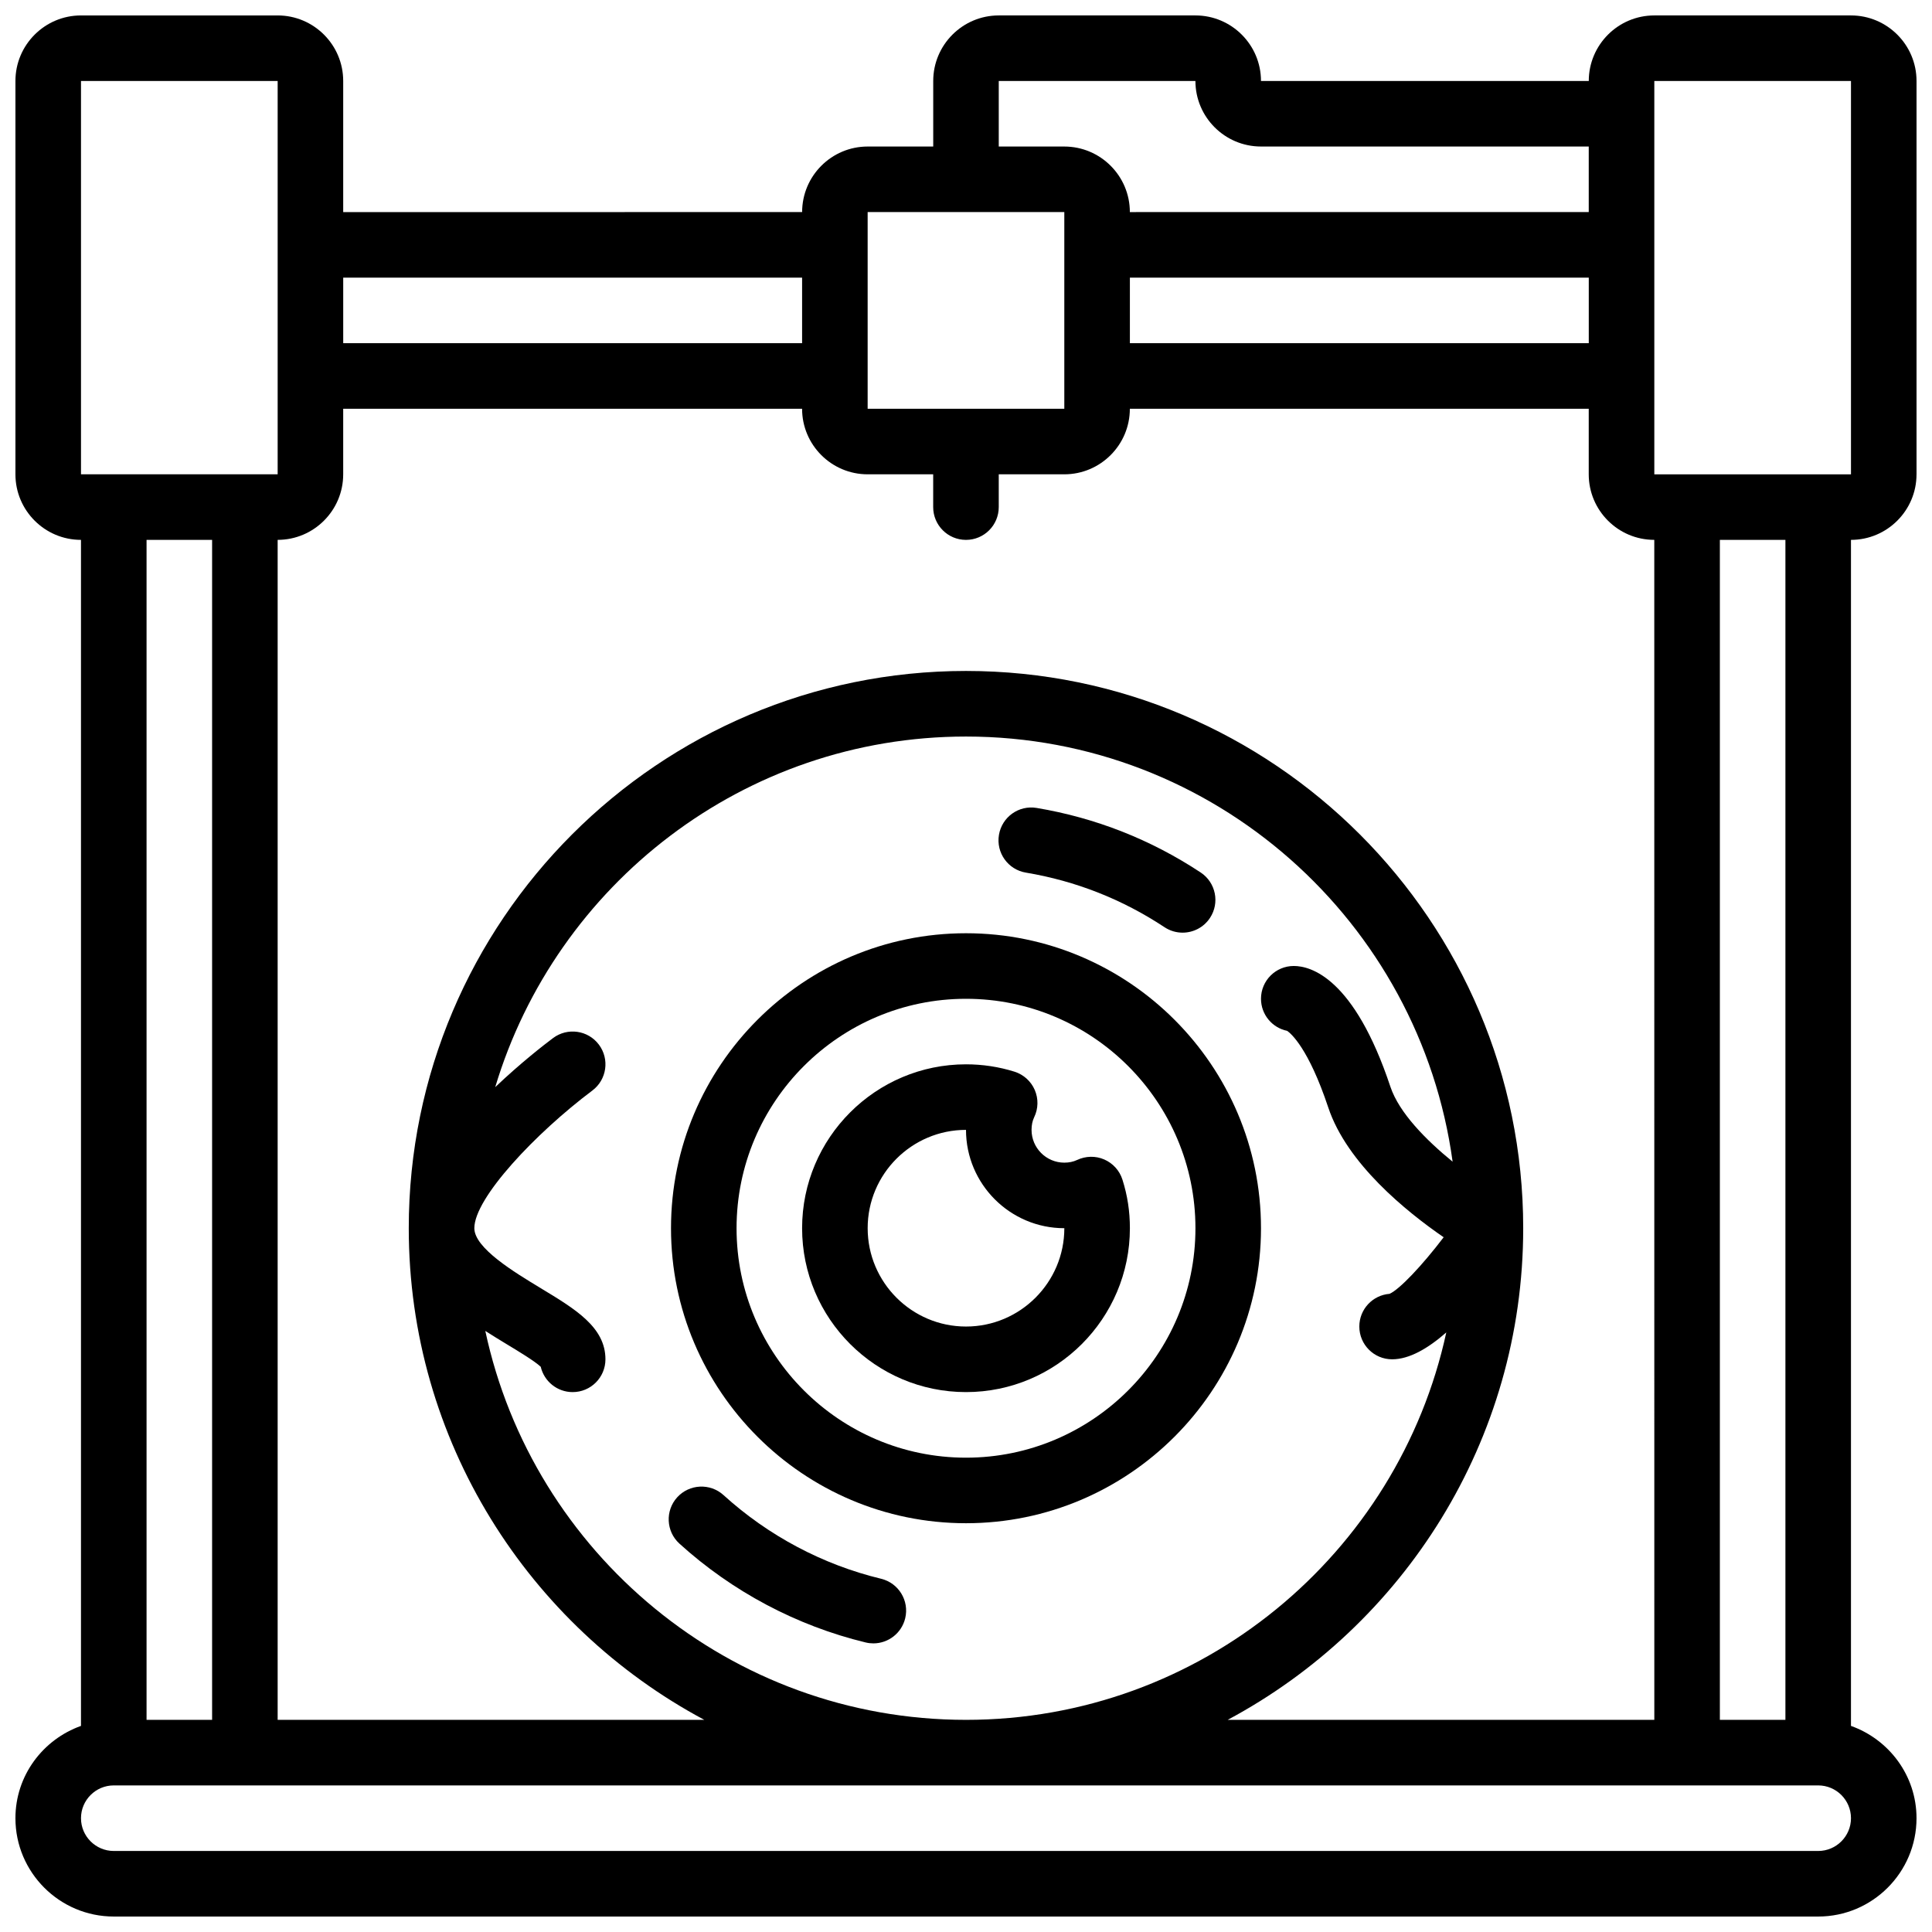
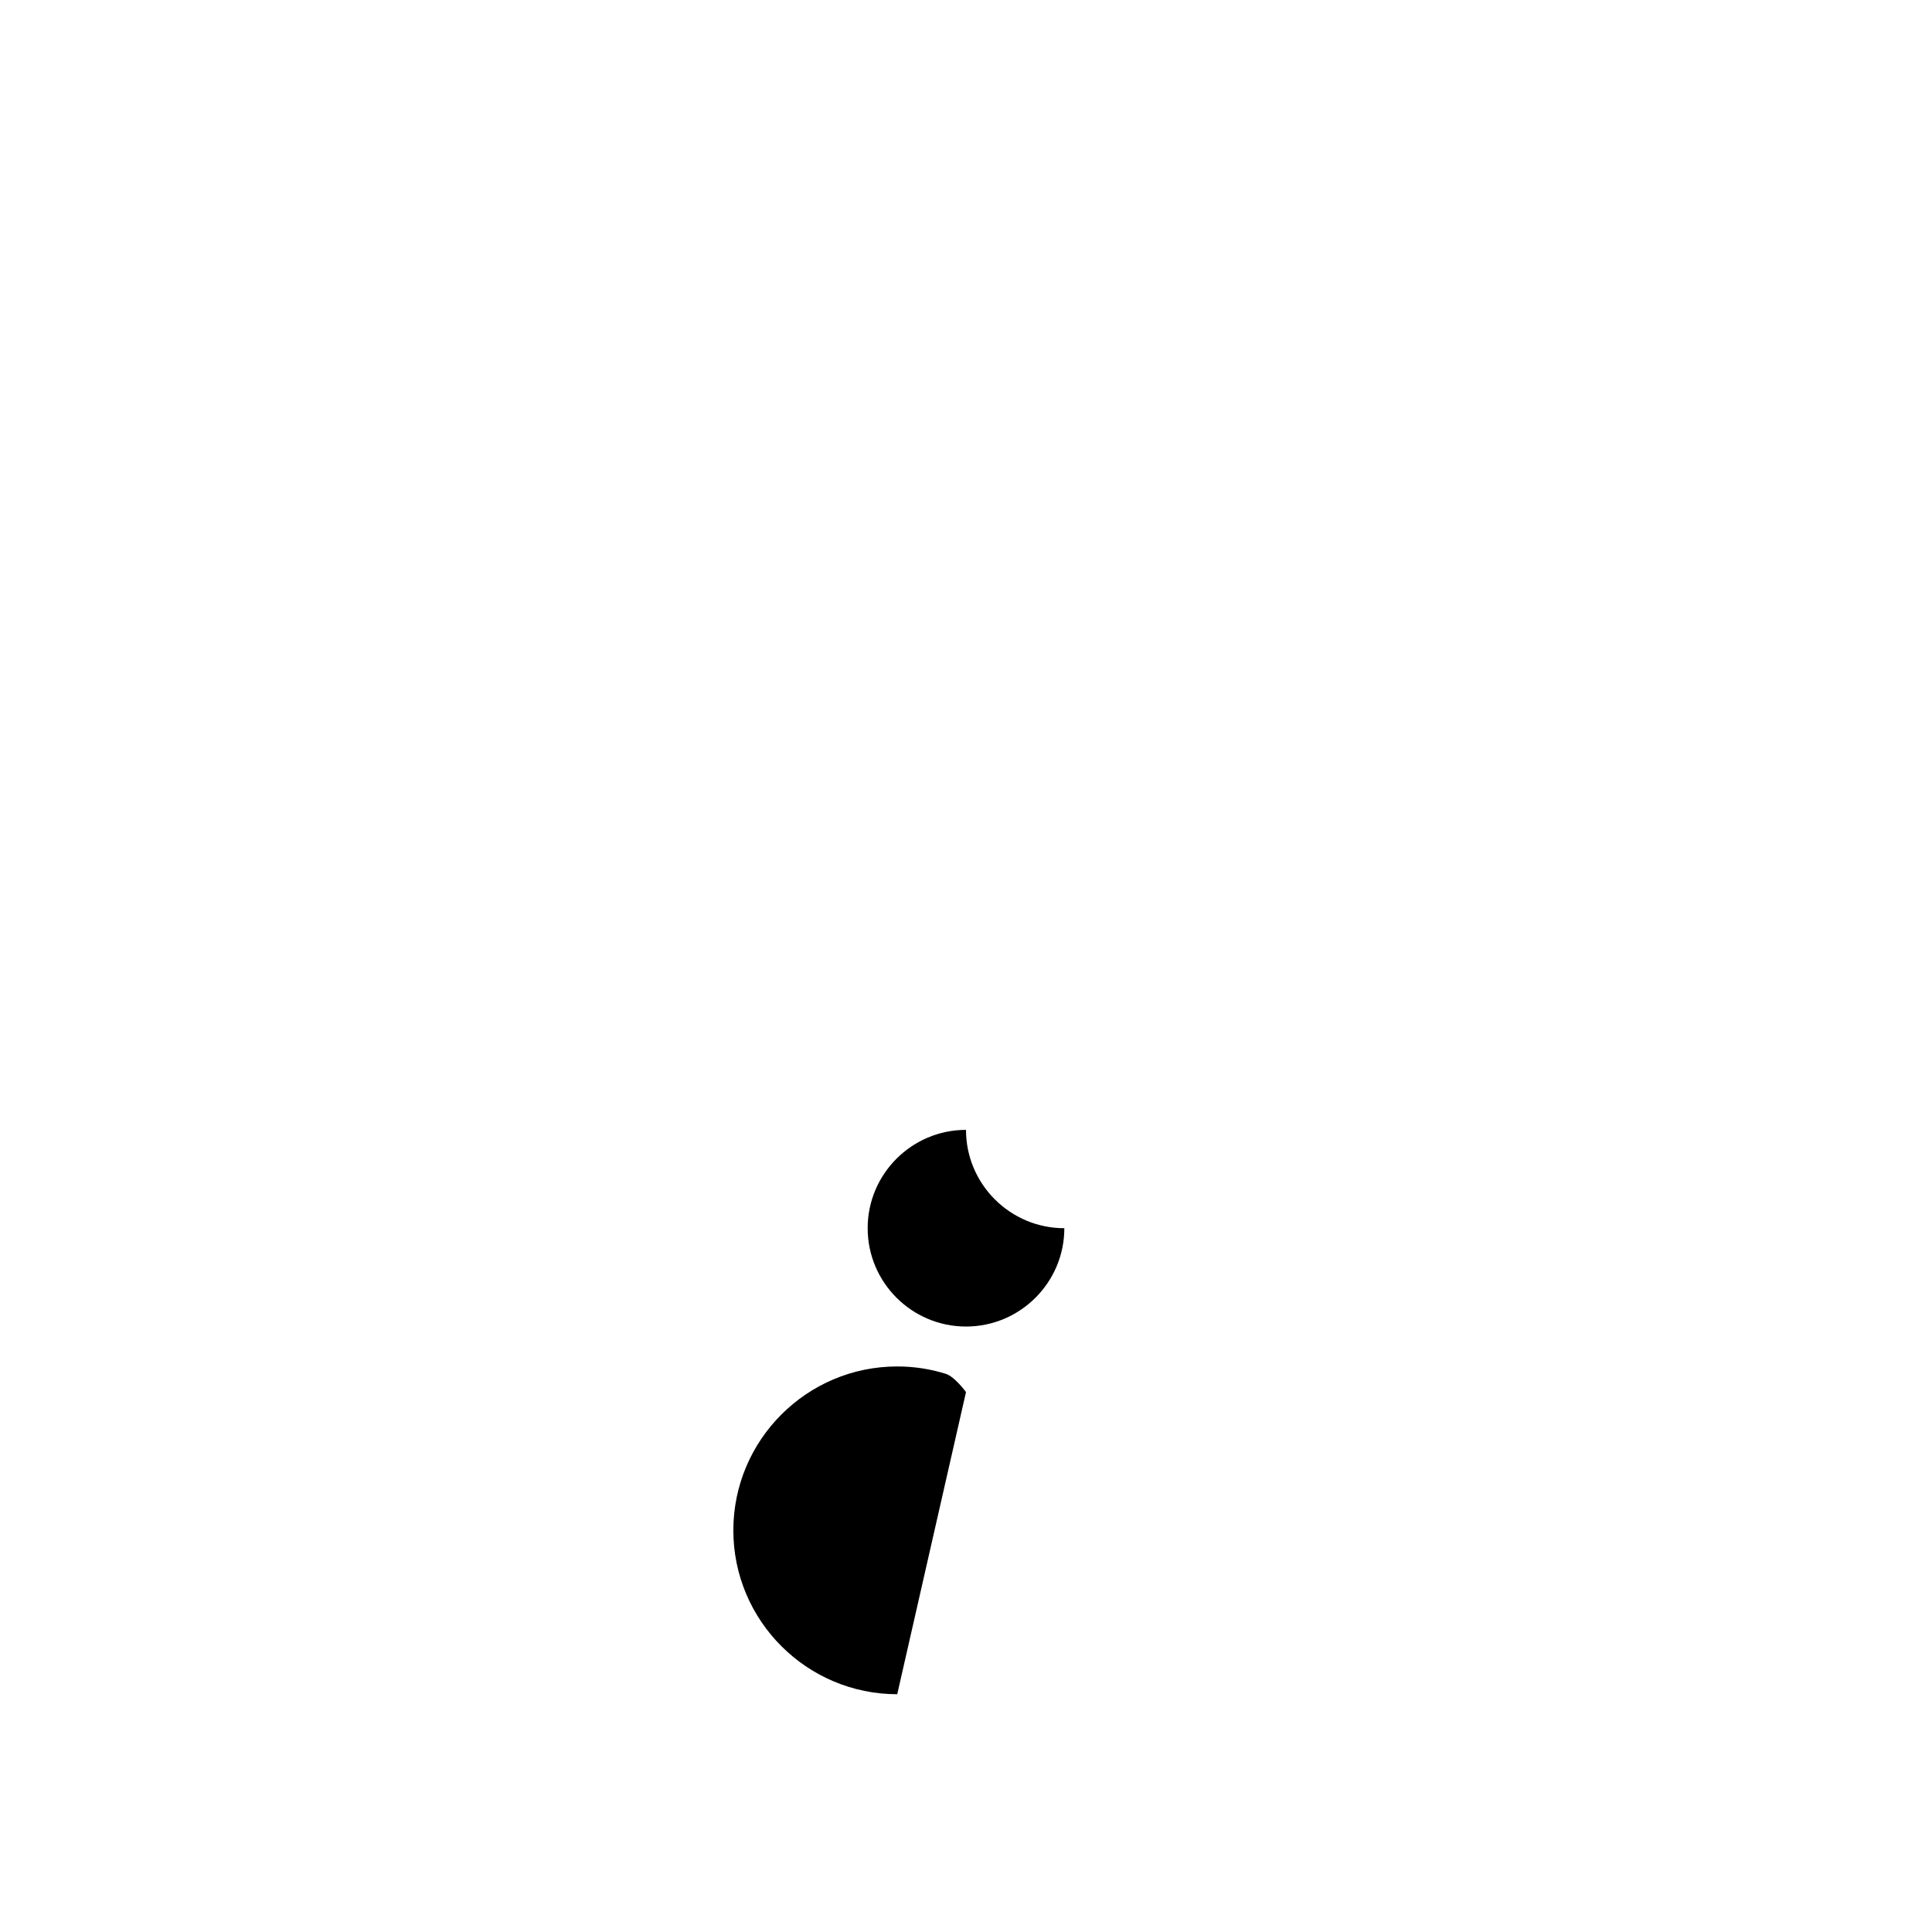
<svg xmlns="http://www.w3.org/2000/svg" width="800px" height="800px" version="1.1" viewBox="144 144 512 512">
  <defs>
    <clipPath id="a">
-       <path d="m148.09 148.09h503.81v503.81h-503.81z" />
-     </clipPath>
+       </clipPath>
  </defs>
-   <path d="m400 547.67c43.109 0 78.176-35.074 78.176-78.176 0-43.102-35.066-78.176-78.176-78.176s-78.176 35.074-78.176 78.176c-0.004 43.098 35.062 78.176 78.176 78.176zm0-138.98c33.52 0 60.805 27.273 60.805 60.805s-27.285 60.805-60.805 60.805-60.805-27.273-60.805-60.805c0-33.527 27.281-60.805 60.805-60.805z" />
-   <path d="m415.86 375.25c13.203 2.207 25.562 7.07 36.754 14.473 1.477 0.973 3.137 1.441 4.785 1.441 2.812 0 5.586-1.371 7.254-3.898 2.648-4.004 1.547-9.391-2.449-12.039-13.238-8.746-27.867-14.496-43.477-17.113-4.742-0.801-9.207 2.406-9.996 7.141-0.793 4.723 2.394 9.207 7.129 9.996z" />
-   <path d="m373.41 579.27c0.676 0.164 1.363 0.242 2.043 0.242 3.918 0 7.469-2.668 8.434-6.644 1.129-4.664-1.738-9.355-6.402-10.484-15.461-3.734-29.891-11.398-41.746-22.168-3.535-3.215-9.043-2.961-12.273 0.582-3.223 3.551-2.961 9.051 0.582 12.273 14.008 12.715 31.078 21.777 49.363 26.199z" />
-   <path d="m400 512.92c23.949 0 43.434-19.484 43.434-43.434 0-4.473-0.645-8.688-1.973-12.863-0.754-2.398-2.519-4.352-4.828-5.352-2.312-1.008-4.934-0.93-7.211 0.141-0.969 0.461-2.121 0.703-3.363 0.703-4.793 0-8.688-3.898-8.688-8.688 0-1.258 0.234-2.391 0.703-3.363 1.094-2.266 1.148-4.898 0.148-7.211s-2.953-4.074-5.352-4.84c-4.133-1.297-8.469-1.957-12.871-1.957-23.949 0-43.434 19.484-43.434 43.434 0 23.945 19.484 43.43 43.434 43.43zm0-69.492c0 14.367 11.691 26.059 26.059 26.059 0 14.367-11.691 26.059-26.059 26.059s-26.059-11.691-26.059-26.059c-0.004-14.367 11.691-26.059 26.059-26.059z" />
+   <path d="m400 512.92s-2.953-4.074-5.352-4.84c-4.133-1.297-8.469-1.957-12.871-1.957-23.949 0-43.434 19.484-43.434 43.434 0 23.945 19.484 43.43 43.434 43.43zm0-69.492c0 14.367 11.691 26.059 26.059 26.059 0 14.367-11.691 26.059-26.059 26.059s-26.059-11.691-26.059-26.059c-0.004-14.367 11.691-26.059 26.059-26.059z" />
  <g clip-path="url(#a)">
-     <path d="m651.9 269.7v-104.24c0-9.582-7.793-17.371-17.371-17.371h-52.117c-9.582 0-17.371 7.793-17.371 17.371h-86.867c0-9.582-7.793-17.371-17.371-17.371h-52.117c-9.582 0-17.371 7.793-17.371 17.371v17.371h-17.371c-9.582 0-17.371 7.793-17.371 17.371l-121.62 0.004v-34.746c0-9.582-7.793-17.371-17.371-17.371h-52.121c-9.578 0-17.371 7.793-17.371 17.371v104.24c0 9.582 7.793 17.371 17.371 17.371v314.31c-10.082 3.598-17.371 13.152-17.371 24.461 0 14.367 11.691 26.059 26.059 26.059h451.69c14.367 0 26.059-11.691 26.059-26.059 0-11.309-7.289-20.863-17.371-24.461v-314.31c9.582 0 17.371-7.789 17.371-17.371zm-69.488-104.24h52.117v104.24h-52.117zm0 434.32h-113.07c46.547-24.879 78.324-73.93 78.324-130.3 0-81.426-66.242-147.67-147.67-147.67s-147.67 66.242-147.67 147.67c0 56.367 31.773 105.42 78.324 130.3h-113.07v-312.71c9.582 0 17.371-7.793 17.371-17.371v-17.371h121.61c0 9.582 7.793 17.371 17.371 17.371h17.371v8.688c0 4.793 3.883 8.688 8.688 8.688 4.805 0 8.688-3.891 8.688-8.688v-8.688h17.371c9.582 0 17.371-7.793 17.371-17.371h121.61v17.371c0 9.582 7.793 17.371 17.371 17.371zm-295.11-114.4c-7-4.231-17.598-10.625-17.598-15.898 0-8.016 16.234-25.184 31.281-36.484 3.832-2.883 4.606-8.32 1.73-12.16s-8.32-4.606-12.152-1.738c-2.449 1.832-8.633 6.637-15.324 13.004 16.102-53.672 65.902-92.914 124.76-92.914 65.852 0 120.3 49.148 128.96 112.67-7.055-5.758-14.184-12.969-16.488-19.867-9.613-28.883-21.105-32-25.605-32-4.805 0-8.688 3.891-8.688 8.688 0 4.195 2.981 7.703 6.941 8.504 1.023 0.711 5.664 4.648 10.883 20.301 4.941 14.855 20.684 27.59 30.586 34.398-5.707 7.488-11.676 13.812-14.34 14.992-4.492 0.352-8.012 4.098-8.012 8.664 0 4.793 3.883 8.688 8.688 8.688 4.57 0 9.504-2.875 14.359-7.121-12.711 58.605-64.914 102.67-127.28 102.67-62.508 0-114.82-44.258-127.39-103.07 1.953 1.25 3.898 2.449 5.715 3.543 2.996 1.809 7.375 4.449 8.973 5.957 0.902 3.852 4.344 6.711 8.461 6.711 4.805 0 8.688-3.891 8.688-8.688 0-8.504-7.949-13.297-17.148-18.848zm277.74-250.43h-121.61v-17.371h121.61zm-156.36-69.492h52.117c0 9.582 7.793 17.371 17.371 17.371h86.863v17.371l-121.61 0.004c0-9.582-7.793-17.371-17.371-17.371h-17.371zm-34.746 34.746h52.117v52.117h-52.117zm-17.371 17.375v17.371h-121.61v-17.371zm-191.1-52.121h52.117v104.24h-52.117zm34.746 121.61v312.71h-17.371v-312.71zm425.63 347.46h-451.69c-4.793 0-8.688-3.898-8.688-8.688 0-4.785 3.891-8.688 8.688-8.688h451.69c4.793 0 8.688 3.898 8.688 8.688 0 4.785-3.891 8.688-8.688 8.688zm-8.688-34.746h-17.371v-312.71h17.371z" />
-   </g>
+     </g>
</svg>